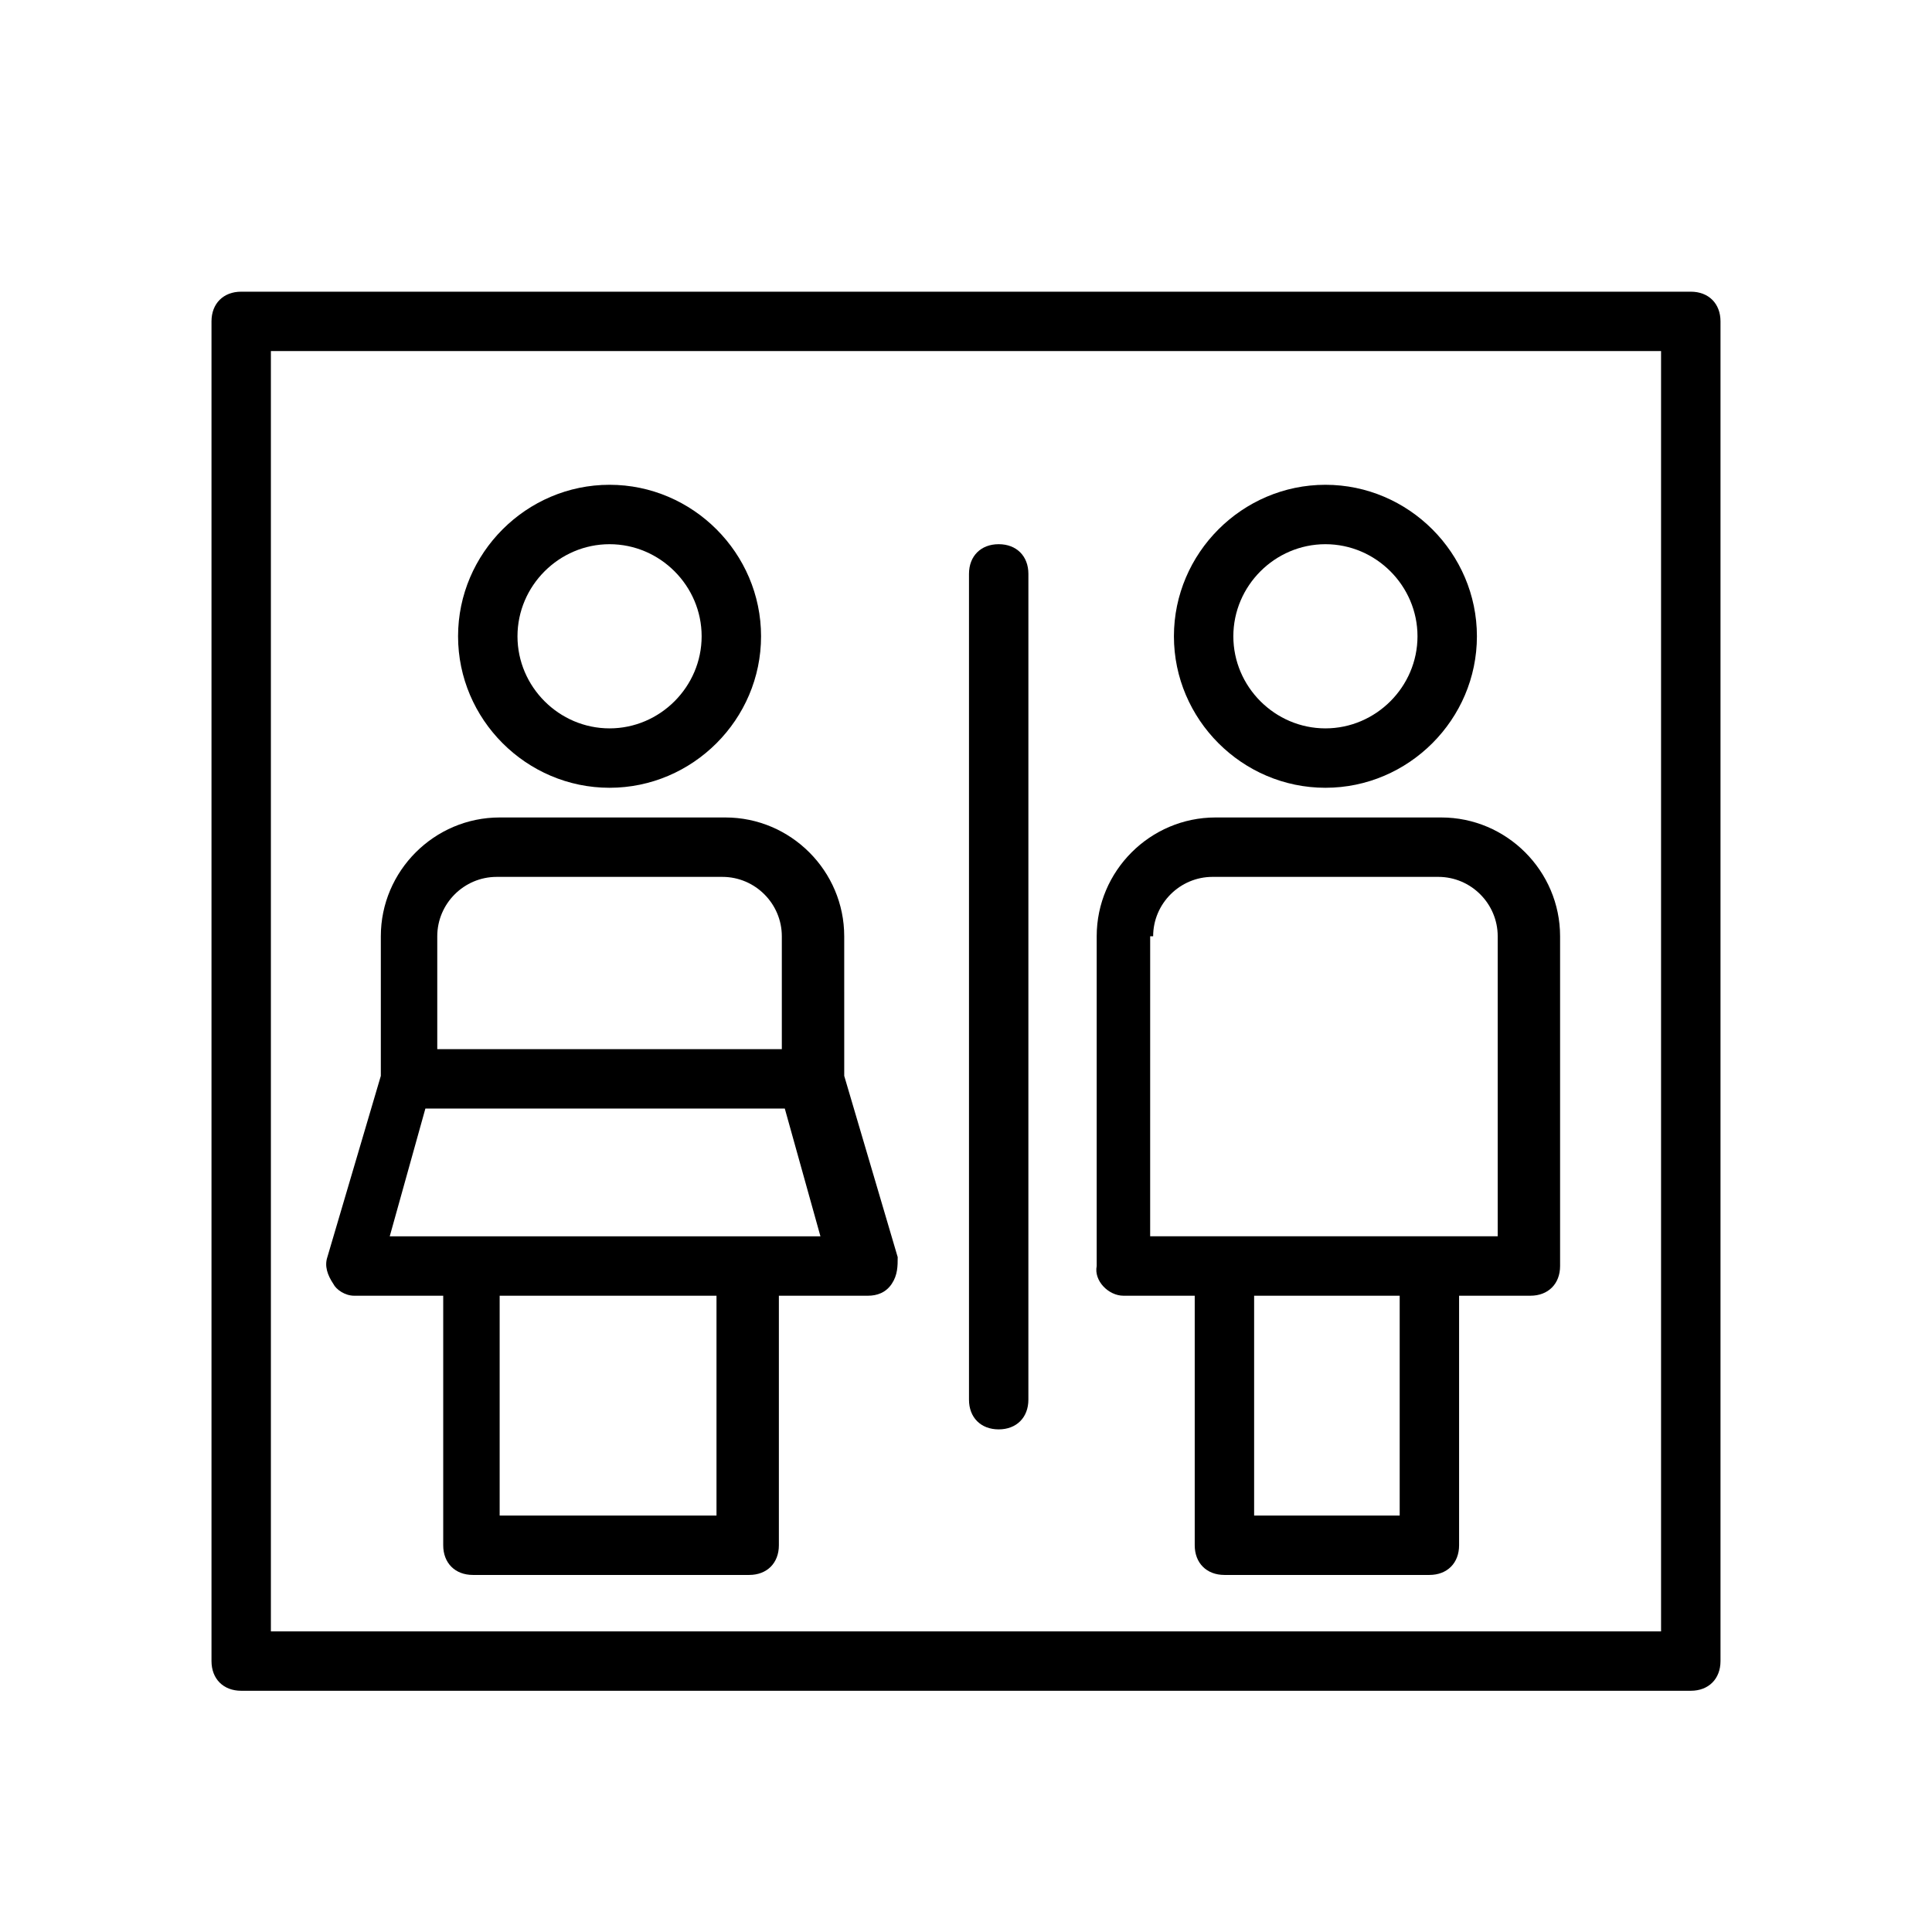
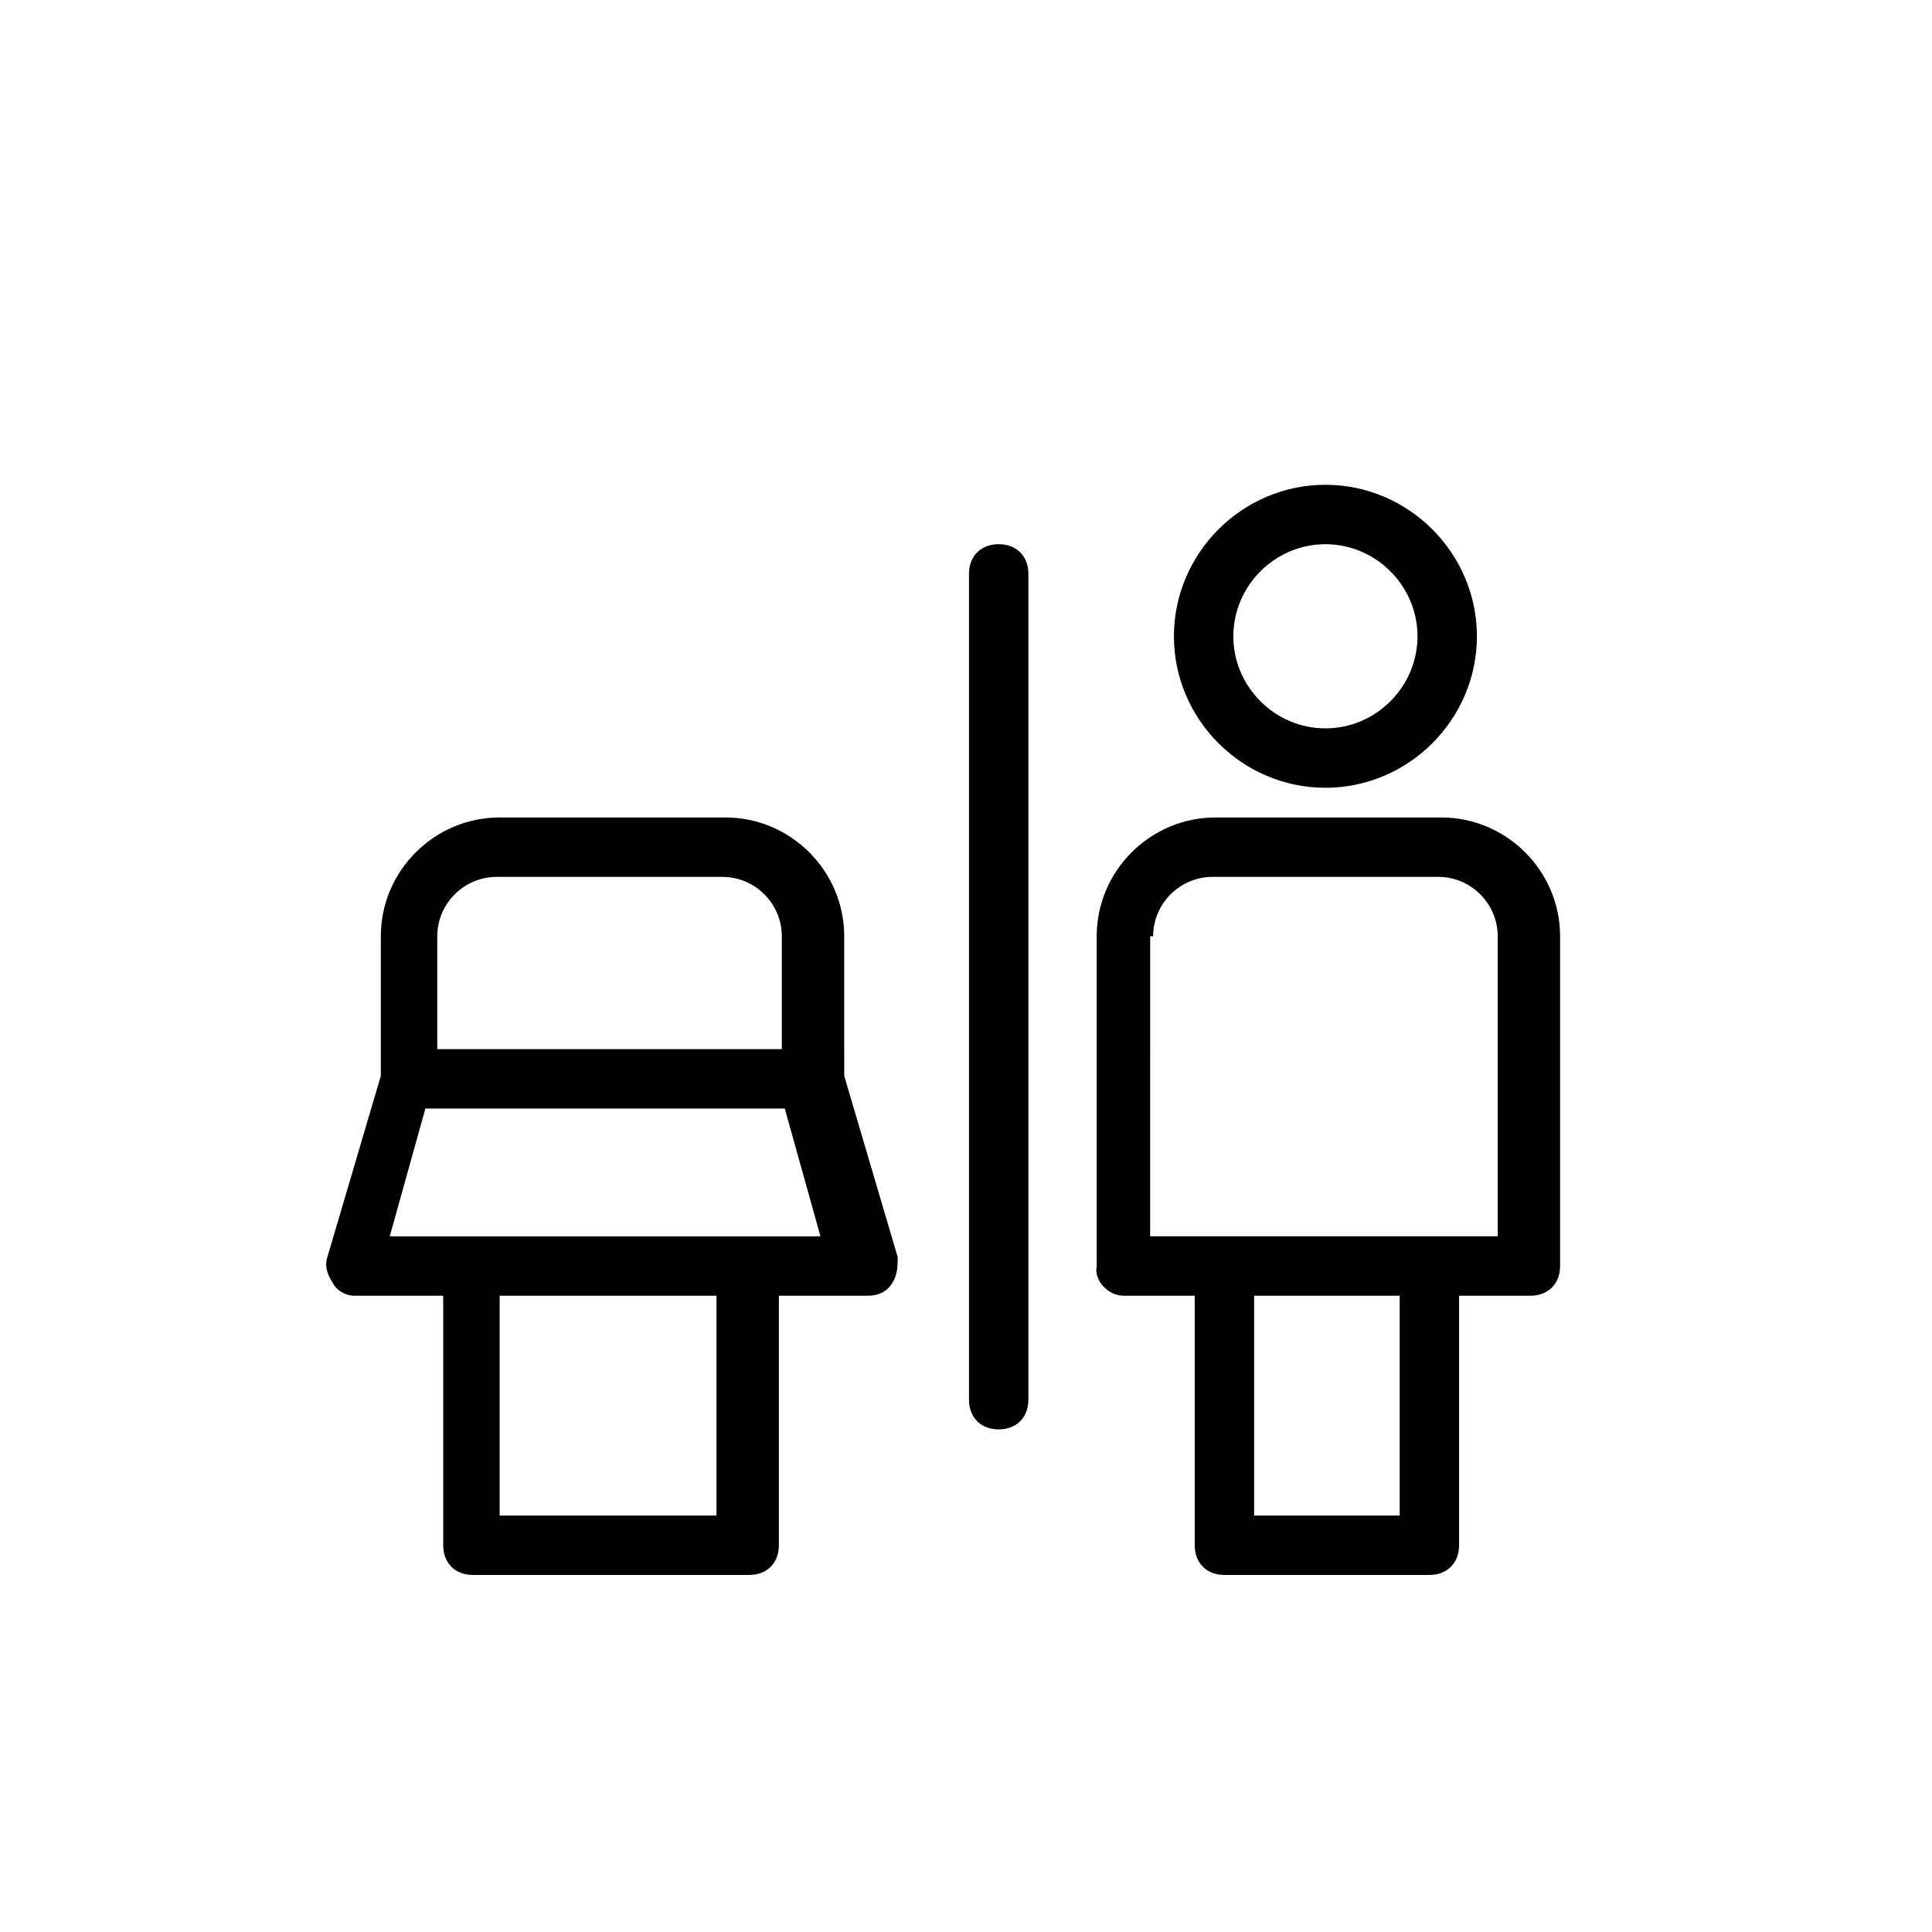
<svg xmlns="http://www.w3.org/2000/svg" fill="#000000" width="800px" height="800px" version="1.1" viewBox="144 144 512 512">
  <g>
-     <path d="m592.07 221.3h-384.15c-4.723 0-7.871 3.148-7.871 7.871v355.03c0 4.723 3.148 7.871 7.871 7.871h384.16c4.723 0 7.871-3.148 7.871-7.871v-355.03c0-4.723-3.148-7.871-7.875-7.871zm-7.871 355.03h-368.41v-339.29h368.41z" />
-     <path d="m305.54 352.77c22.043 0 40.148-18.105 40.148-40.148 0-22.043-18.105-40.148-40.148-40.148-22.043 0-40.148 18.105-40.148 40.148 0 22.043 18.105 40.148 40.148 40.148zm0-64.551c13.383 0 24.402 11.02 24.402 24.402 0 13.383-11.02 24.406-24.402 24.406-13.383 0-24.402-11.02-24.402-24.402 0-13.383 11.02-24.406 24.402-24.406z" />
    <path d="m237.84 487.38h23.617v66.125c0 4.723 3.148 7.871 7.871 7.871h73.211c4.723 0 7.871-3.148 7.871-7.871v-66.125h23.617c2.363 0 4.723-0.789 6.297-3.148 1.574-2.363 1.574-4.723 1.574-7.086l-14.168-48.02-0.004-37c0-17.32-14.168-31.488-31.488-31.488h-59.828c-17.32 0-31.488 14.168-31.488 31.488v37l-14.168 48.02c-0.789 2.363 0 4.723 1.574 7.086 0.789 1.574 3.148 3.148 5.512 3.148zm96.039 58.254h-57.465v-58.254h57.465zm7.871-74h-94.465l9.445-33.852h95.25l9.445 33.852zm-81.871-79.508c0-8.66 7.086-15.742 15.742-15.742h59.828c8.66 0 15.742 7.086 15.742 15.742v29.914h-91.312z" />
    <path d="m495.25 352.77c22.043 0 40.148-18.105 40.148-40.148 0-22.043-18.105-40.148-40.148-40.148s-40.148 18.105-40.148 40.148c0 22.043 18.105 40.148 40.148 40.148zm0-64.551c13.383 0 24.402 11.02 24.402 24.402 0 13.383-11.02 24.406-24.402 24.406s-24.402-11.02-24.402-24.402c0-13.383 11.02-24.406 24.402-24.406z" />
    <path d="m441.72 487.38h18.895v66.125c0 4.723 3.148 7.871 7.871 7.871h54.316c4.723 0 7.871-3.148 7.871-7.871v-66.125h18.895c4.723 0 7.871-3.148 7.871-7.871v-87.383c0-17.32-14.168-31.488-31.488-31.488h-59.828c-17.32 0-31.488 14.168-31.488 31.488v87.379c-0.785 3.938 3.152 7.875 7.086 7.875zm73.211 58.254h-38.574v-58.254h38.574zm-65.336-153.51c0-8.66 7.086-15.742 15.742-15.742h59.828c8.66 0 15.742 7.086 15.742 15.742v79.508h-92.105l0.004-79.508z" />
    <path d="m408.66 522.8c4.723 0 7.871-3.148 7.871-7.871l0.004-218.84c0-4.723-3.148-7.871-7.871-7.871s-7.871 3.148-7.871 7.871v218.84c-0.004 4.723 3.144 7.871 7.867 7.871z" />
  </g>
</svg>